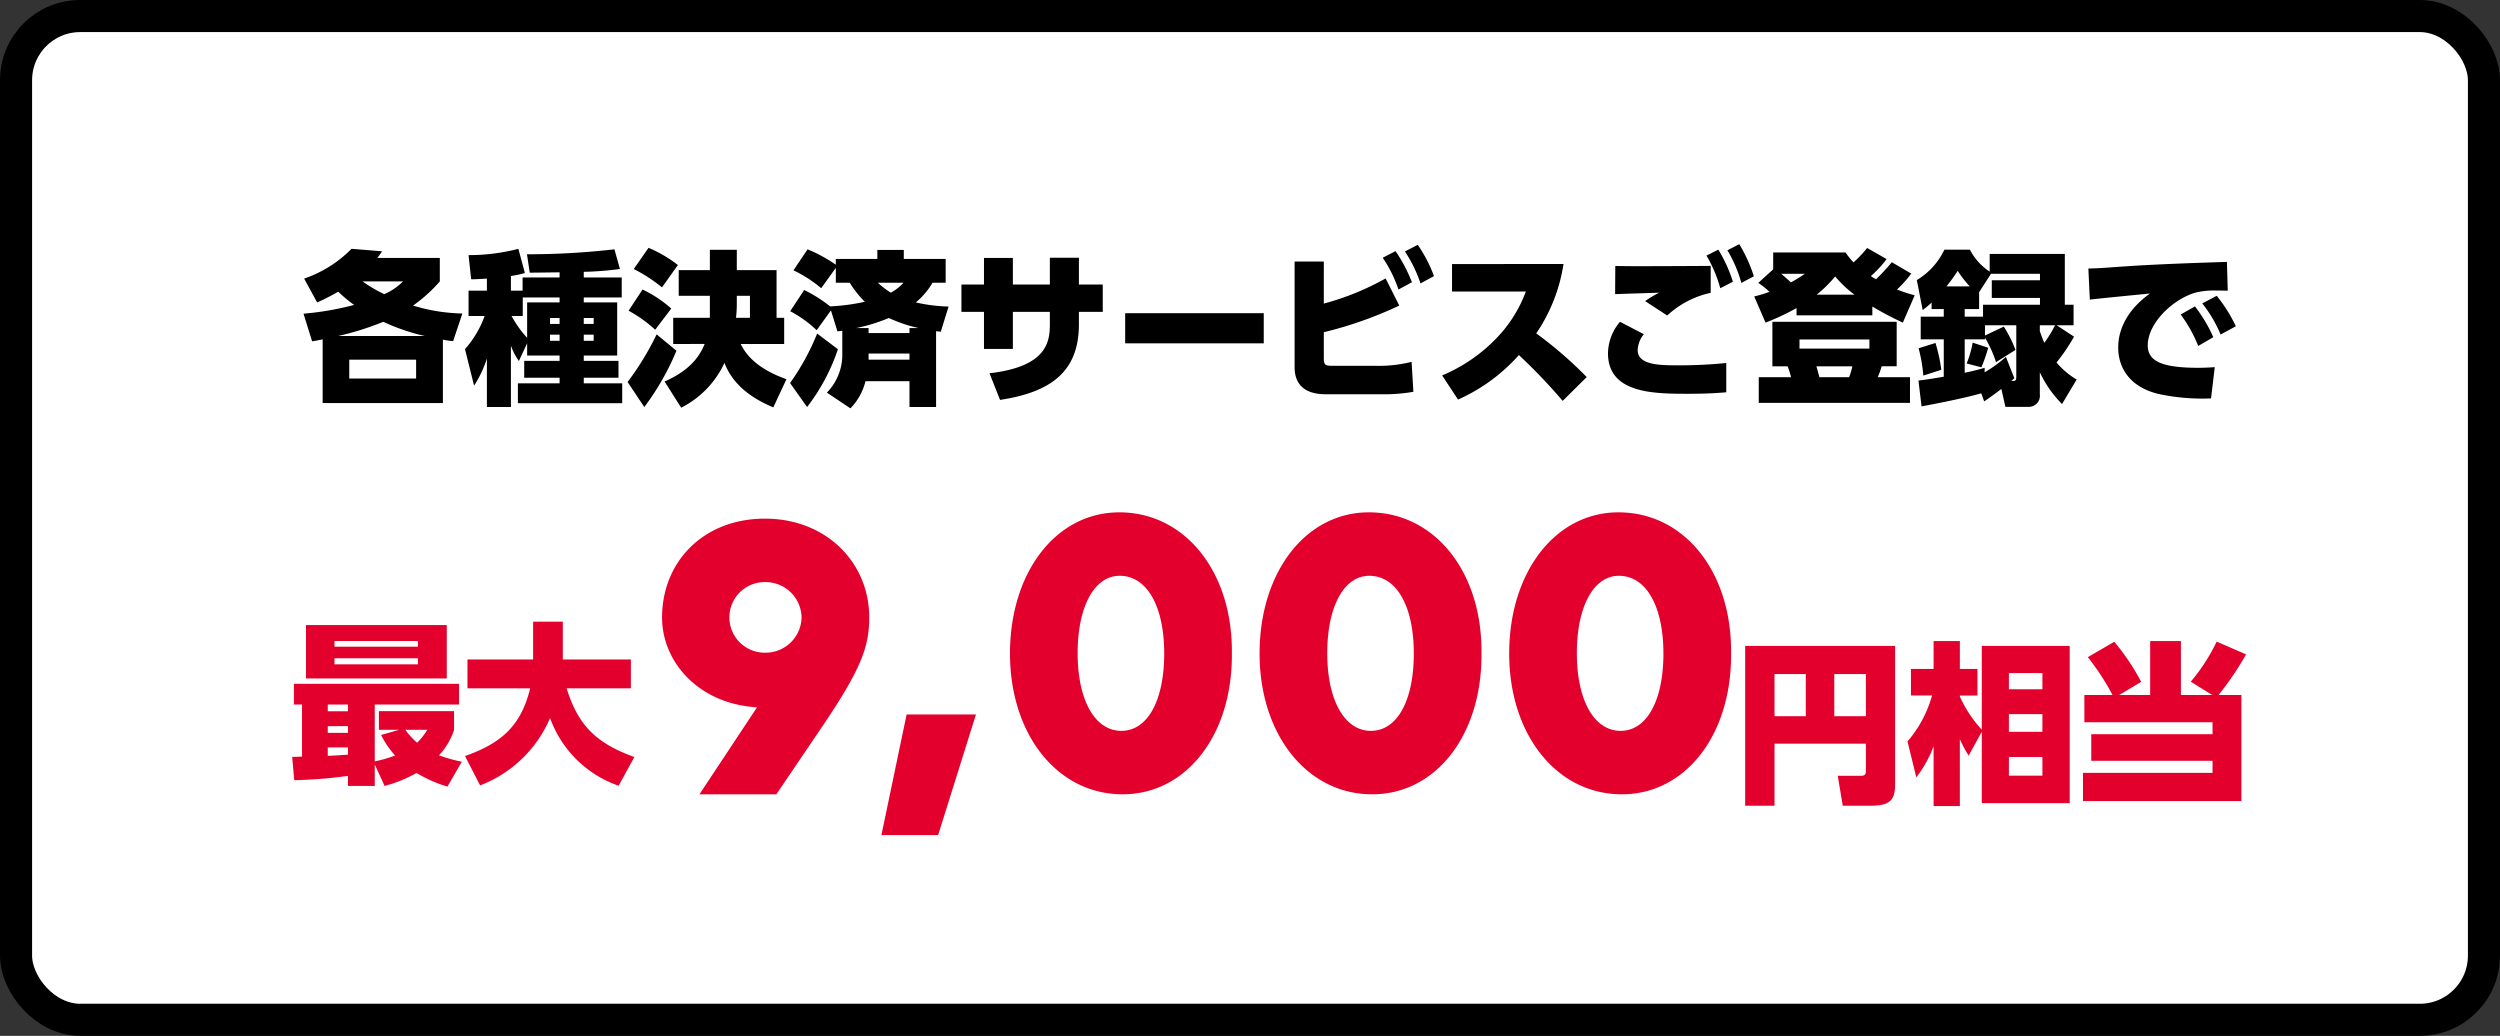
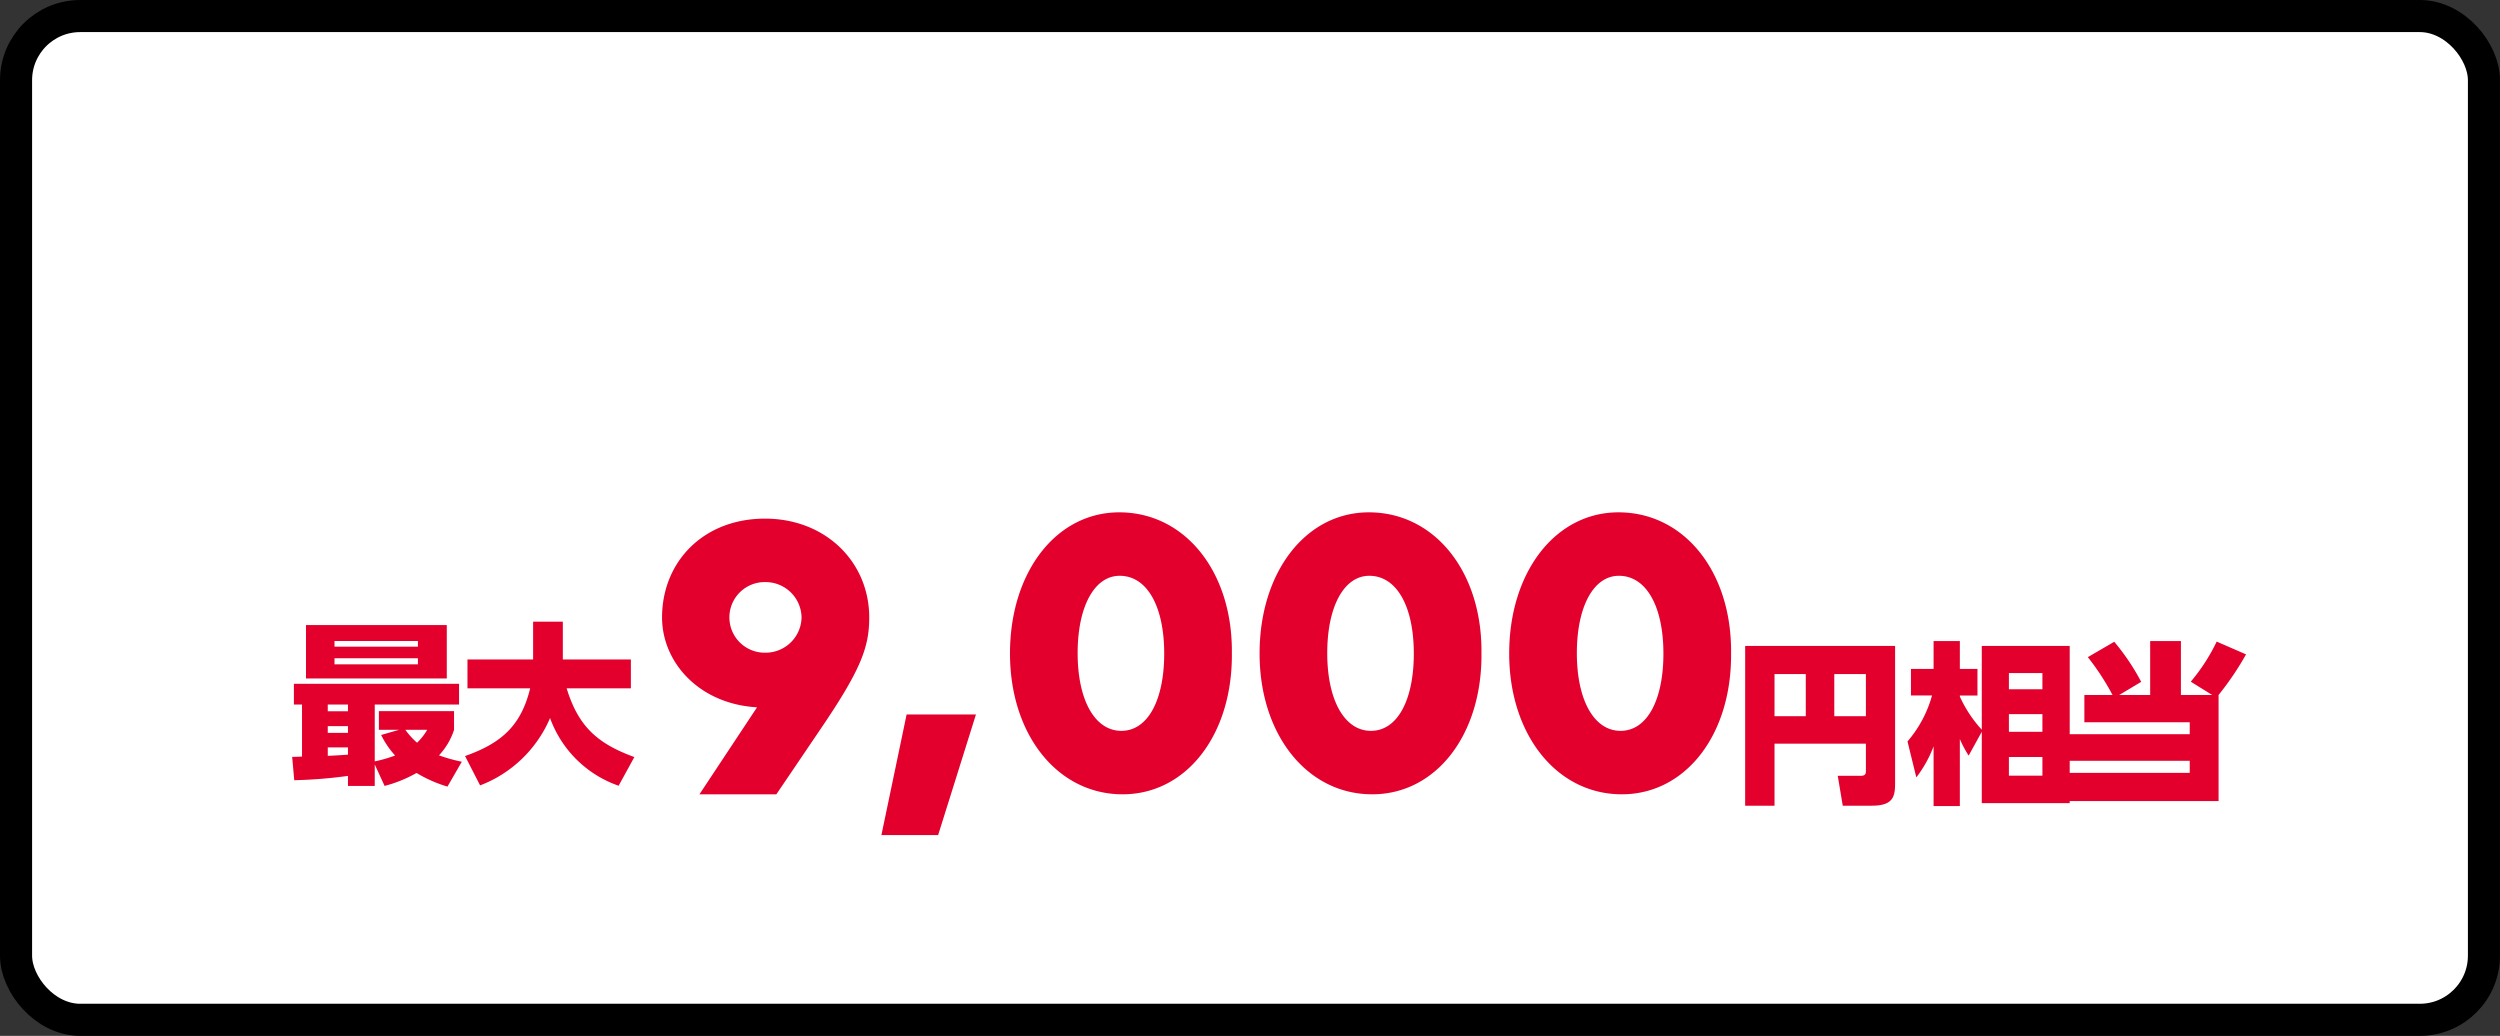
<svg xmlns="http://www.w3.org/2000/svg" viewBox="0 0 331.252 137.252">
  <rect x="0" y="0" width="331.252" height="137.252" fill="#333333" stroke="none" />
  <g id="レイヤー_2" data-name="レイヤー 2">
    <g id="レイヤー_1-2" data-name="レイヤー 1">
      <rect x="2.126" y="2.126" width="327" height="133" rx="8.504" fill="#fff" stroke="#000" stroke-linejoin="round" stroke-width="4.252" />
-       <path d="M60.038 45.203a13.046 13.046 0 01-1.354-.197v8.398H42.752v-8.442c-.73.153-.86.176-1.397.264l-1.14-3.663a38.452 38.452 0 006.708-1.162 17.604 17.604 0 01-2.107-1.754 28.024 28.024 0 01-2.795 1.425l-1.72-3.157a16.214 16.214 0 006.279-3.947l4.041.329a8.624 8.624 0 01-.623.877h8.277v3.114a19.678 19.678 0 01-3.547 3.201 23.938 23.938 0 006.536 1.052zm-3.74-.68a26.808 26.808 0 01-5.505-1.885 38.334 38.334 0 01-5.998 1.885zm-1.162 3.136h-8.858v2.5h8.858zm-7.094-10.37a19.462 19.462 0 002.859 1.687 7.659 7.659 0 002.494-1.688zm21.804 8.199l-1.096 2.347a8.53 8.53 0 01-1.054-2.04v8.136h-3.182v-6.425a15.006 15.006 0 01-1.699 3.596l-1.204-4.846a13.33 13.33 0 002.602-4.386h-2.129v-3.354h2.43v-1.6c-1.182.064-1.484.087-2.086.087l-.344-3.201a25.857 25.857 0 006.6-.834l.86 3.2a10.851 10.851 0 01-1.848.396v1.952h1.548v-1.754h4.902v-.68c-3.01.044-3.354.044-3.956.044l-.366-2.435a100.347 100.347 0 0011.589-.657l.73 2.61a43.332 43.332 0 01-4.794.372v.746h5.03v2.653h-5.03v.657h4.429v7.04h-4.429v.7h4.601v2.237h-4.6v.746h5.094v2.63H68.62v-2.63h5.526v-.746h-4.687v-2.236h4.687v-.702h-4.3zm0-5.416h4.3v-.657h-4.88v2.455h-1.484a14.361 14.361 0 002.064 2.895zm3.031 2.062v.789h1.269v-.79zm0 2.214v.811h1.269v-.811zm4.472-2.214v.789h1.312v-.79zm0 2.214v.811h1.312v-.811zm12.281 2.127a34.105 34.105 0 01-4.258 7.456l-2.214-3.312a37.854 37.854 0 003.848-6.314zm-4.494-8.113a15.916 15.916 0 013.805 2.522l-2.128 2.806a17.544 17.544 0 00-3.526-2.521zm.795-5.525a17.092 17.092 0 013.892 2.28l-2.107 2.96a21.039 21.039 0 00-3.741-2.433zm8.127 2.96V33.1h3.569v2.697h5.268v6.314h1.01v3.465h-5.762c1.204 2.522 3.849 3.881 6.063 4.67l-1.742 3.728c-2.795-1.162-5.353-2.938-6.47-5.898a12.492 12.492 0 01-5.741 5.942l-2.193-3.464c3.655-1.623 4.73-3.597 5.31-4.978H89.2v-3.465h4.858v-2.916H89.93v-3.398zm5.31 6.314v-2.916h-1.741v1.184a16.228 16.228 0 01-.107 1.732zm11.657 4.166a26.112 26.112 0 01-4.085 7.654l-2.257-3.18a31.346 31.346 0 003.59-6.557zm3.655 4.233a7.852 7.852 0 01-2 3.595l-3.117-2.083a7.157 7.157 0 002.042-5.152v-3.048c-.214.044-.43.044-.645.087l-.86-2.784-1.891 2.63a15.4 15.4 0 00-3.505-2.52l1.85-2.807a18.274 18.274 0 013.44 2.17 27.16 27.16 0 004.6-.614 13.063 13.063 0 01-2-2.521h-1.848v-1.974l-1.935 2.698a17.039 17.039 0 00-3.677-2.369l1.87-2.784a19.99 19.99 0 013.742 2.04v-.768h5.504V33.12h3.504v1.185h5.547v3.157h-1.741a9.809 9.809 0 01-2.215 2.61 21.77 21.77 0 004.343.547l-1.032 3.333c-.215-.021-.43-.044-.624-.065V53.93h-3.526v-3.42zm5.826-6.381v-.658h1.226a18.844 18.844 0 01-3.956-1.337 23.252 23.252 0 01-4.343 1.337h1.655v.658zm0 3.53v-.811h-5.418v.811zm-4.192-10.196a10.966 10.966 0 001.72 1.315 6.1 6.1 0 001.677-1.315zm29.802.241v3.618h-3.16v1.645c0 5.964-3.31 8.946-10.45 10.02l-1.397-3.53c7.655-.877 7.998-4.21 7.998-6.513v-1.622h-4.901v4.911h-3.828v-4.91h-2.988v-3.619h2.988v-3.53h3.828v3.53h4.901v-3.552h3.85v3.552zm21.332 3.794v3.99h-18.361v-3.99zm7.958-1.272a35.571 35.571 0 008.192-3.333l1.806 3.596a51.893 51.893 0 01-9.998 3.53v3.399c0 .986.215 1.053 1.247 1.053h5.633a17.655 17.655 0 004.752-.527l.236 3.97a22.12 22.12 0 01-3.72.328h-7.675c-1.096 0-4.342 0-4.342-3.596v-13.99h3.87zm9.503-6.95a19.86 19.86 0 012.172 4.121l-1.785.965a16.991 16.991 0 00-2.086-4.21zm2.946-.835a18.473 18.473 0 012.15 4.145l-1.785.965a18.305 18.305 0 00-2.064-4.232zm19.31 2.544a22.267 22.267 0 01-3.612 9.188 53.145 53.145 0 016.687 5.788l-3.182 3.158a73.52 73.52 0 00-5.806-6.074 23.572 23.572 0 01-8.062 5.898l-2.107-3.2a21.496 21.496 0 007.224-4.956 17.691 17.691 0 003.87-6.162h-9.782v-3.64zm10.646 9.297a3.542 3.542 0 00-.817 2.106c0 1.841 2.494 2.016 4.988 2.016a61.857 61.857 0 006.75-.306v3.88c-1.052.088-2.45.198-4.987.198-4.537 0-10.685 0-10.685-5.372a6.584 6.584 0 011.59-4.166zm8.858-5.481a12.271 12.271 0 00-5.762 3.004l-2.924-1.908a13.37 13.37 0 011.87-1.119c-.924.044-5.009.155-5.847.198l.021-3.728c.903 0 1.484.023 2.989.023 1.526 0 8.643-.023 9.653-.044zm1.01-5.723a18.948 18.948 0 011.935 4.253l-1.677.856a17.913 17.913 0 00-1.827-4.32zm2.774-.724a19.431 19.431 0 011.935 4.254l-1.656.877a17.494 17.494 0 00-1.849-4.32zm7.593 8.464a31.719 31.719 0 01-4.107 1.93l-1.504-3.465a17.7 17.7 0 002.02-.614 10.341 10.341 0 00-1.483-1.184l1.978-1.798V33.45h9.59a9.389 9.389 0 001.052 1.316 15.541 15.541 0 001.806-1.908l2.58 1.47a15.34 15.34 0 01-2.085 2.258 5.698 5.698 0 00.688.417 28.37 28.37 0 002.086-2.259l2.58 1.513a16.928 16.928 0 01-1.893 2.105 22.773 22.773 0 002.344.768l-1.57 3.617a43.728 43.728 0 01-4.042-2.127v1.162h-10.04zm13.266 1.82v5.898h-2a8.99 8.99 0 01-.516 1.447h4.278v3.399h-20.037v-3.399h4.278a10.559 10.559 0 00-.451-1.447h-2.021v-5.898zm-15.287-6.359c.387.35.86.745 1.268 1.14a20.594 20.594 0 001.85-1.14zm2.408 8.705v1.206h9.266v-1.206zm2.236 3.552c.129.395.15.504.409 1.447h3.934a10.625 10.625 0 00.43-1.447zm5.052-9.494a14.634 14.634 0 01-2.558-2.412 16.508 16.508 0 01-2.451 2.412zm16.796 13.068c-1.892.57-5.934 1.381-7.912 1.733l-.409-3.421c1.01-.11 1.634-.22 3.354-.504v-4.956h-3.053v-3.004h3.053v-1.009h-1.612v-.854a12.73 12.73 0 01-1.183.986l-.774-3.969a9.447 9.447 0 003.655-4.034h3.375a7.784 7.784 0 002.623 2.916v-2.347h9.955v6.732h1.16v2.72h-2.235l2.3 1.512a25.95 25.95 0 01-2.322 3.421 10.504 10.504 0 002.666 2.258l-1.935 3.245a14.879 14.879 0 01-2.945-4.21v2.917a1.469 1.469 0 01-1.462 1.666h-3.096l-.537-2.368c-1.355 1.009-1.506 1.118-2.28 1.645zm-6.063-6.666a22.807 22.807 0 01.774 3.553l-2.387.767a20.312 20.312 0 00-.623-3.617zm4.536-7.499a14.966 14.966 0 01-1.591-2.06 25.223 25.223 0 01-1.483 2.06zm1.763 2.434h7.546v-.898h-6.385v-2.347h6.385v-.855h-6.492l-1.57 2.434v2.236h-1.914v1.009h2.43zm4.15 9.736c-.215.198-.28.241-.388.35.58.045.645-.065.645-.57V43.1h-4.15v1.359l2.495-1.185a16.42 16.42 0 011.548 3.092l-2.58 1.623a15.526 15.526 0 00-1.462-3.245v.219h-2.688v4.43c1.441-.308 1.892-.439 2.645-.659v.592a16.682 16.682 0 002.816-2.039zm-3.462-4.035a22.42 22.42 0 01-.903 2.588l-1.956-.505a12.948 12.948 0 00.795-2.763zm6.837-2.981v.767a12.955 12.955 0 00.602 1.557 17.115 17.115 0 001.419-2.324zm24.9-4.583c-.236 0-1.204-.023-1.656-.023a10.256 10.256 0 00-2.644.285c-3.031.9-6.3 4.057-6.3 6.995 0 2.04 1.785 2.96 6.687 2.96.86 0 1.634-.044 2.193-.087l-.494 4.144a27.673 27.673 0 01-6.966-.592c-4.085-.987-5.332-3.771-5.332-6.118 0-.767 0-4.187 4.214-7.191-1.548.153-6.751.657-7.977.81l-.193-4.122c1.118-.021 1.57-.044 4.58-.263 4.45-.307 9.115-.46 13.78-.614zm-4.343 2.083a19.628 19.628 0 012.43 4.078l-2 1.162a18.35 18.35 0 00-2.322-4.166zm2.881-1.404a20.02 20.02 0 012.537 4.034l-2.021 1.097a17.245 17.245 0 00-2.43-4.122z" />
-       <path d="M115.173 81.806c0 3.897-1.058 6.848-6.347 14.643l-5.958 8.797h-10.19l7.629-11.525c-7.684-.446-12.584-5.958-12.584-11.915 0-7.294 5.401-13.085 13.641-13.085 8.074 0 13.809 5.79 13.809 13.085zm-8.965 0a4.766 4.766 0 00-4.788-4.678 4.678 4.678 0 100 9.354 4.766 4.766 0 004.788-4.676zm18.095 28.841h-7.516l3.34-15.98h9.187zm9.521-24.053c0-10.802 6.124-18.708 14.476-18.708 8.742 0 15.034 7.906 14.923 18.652.111 10.802-6.014 18.708-14.477 18.708-8.63 0-14.922-7.906-14.922-18.652zm20.434 0c0-6.18-2.227-10.301-5.902-10.301-3.34 0-5.568 4.064-5.568 10.245 0 6.236 2.283 10.3 5.79 10.3s5.68-4.064 5.68-10.244zm12.638 0c0-10.802 6.125-18.708 14.477-18.708 8.742 0 15.034 7.906 14.922 18.652.112 10.802-6.013 18.708-14.477 18.708-8.63 0-14.922-7.906-14.922-18.652zm20.435 0c0-6.18-2.227-10.301-5.902-10.301-3.341 0-5.568 4.064-5.568 10.245 0 6.236 2.283 10.3 5.79 10.3s5.68-4.064 5.68-10.244zm12.639 0c0-10.802 6.124-18.708 14.476-18.708 8.742 0 15.033 7.906 14.922 18.652.111 10.802-6.014 18.708-14.477 18.708-8.63 0-14.922-7.906-14.922-18.652zm20.433 0c0-6.18-2.227-10.301-5.902-10.301-3.34 0-5.567 4.064-5.567 10.245 0 6.236 2.282 10.3 5.79 10.3s5.68-4.064 5.68-10.244zM59.29 104.226a17.67 17.67 0 01-4.097-1.808 17.658 17.658 0 01-4.234 1.717l-1.305-2.84v2.84h-3.548v-1.328a61.78 61.78 0 01-7.118.572l-.274-3.09c.182 0 1.053-.022 1.304-.046v-6.89h-1.076v-2.746h21.882v2.747h-11.17v7.53a17.863 17.863 0 002.701-.778 11.487 11.487 0 01-1.854-2.723l2.403-.688h-2.7v-2.471h9.956v2.495a9.067 9.067 0 01-1.992 3.364 20.463 20.463 0 003.022.847zm-18.745-21.4h18.654v7.071H40.545zm2.884 10.528v.893h2.677v-.893zm0 2.86v.893h2.677v-.892zm2.677 2.816H43.43v1.121a79.3 79.3 0 002.677-.16zm-1.785-14.098v.755h11.055v-.755zm0 2.288v.801h11.055v-.801zm9.385 9.475a10.047 10.047 0 001.556 1.717 7.96 7.96 0 001.35-1.717zm7.914 3.48c4.944-1.74 7.44-4.12 8.63-8.973h-8.31V87.38h8.698v-5.013h3.937v5.013h9.017v3.822H75.08c1.58 5.15 4.166 7.348 8.972 9.11l-2.083 3.8a14.83 14.83 0 01-9.086-8.972 16.454 16.454 0 01-9.27 8.925zm185.614-1.635h-12.108v8.217h-3.89V85.585h19.866v18.173c0 1.83-.274 2.999-3.113 2.999h-3.822l-.664-3.96h3.044c.687 0 .687-.344.687-.733zm-12.108-3.64h4.143v-5.585h-4.143zm7.92 0h4.188v-5.585h-4.189zm19.542-9.315h11.65v20.828h-11.65V96.96l-1.74 3.16a15.217 15.217 0 01-1.167-2.198v8.88h-3.479v-7.92a15.774 15.774 0 01-2.288 4.12l-1.168-4.76a15.78 15.78 0 003.25-6.089h-2.792V88.63h2.998v-3.685h3.48v3.685h2.334v3.524h-2.335v.138a16.567 16.567 0 002.907 4.395zm8.034 3.594h-4.44v2.151h4.44zm0 5.447h-4.44v2.334h4.44zm0 5.676h-4.44v2.471h4.44zm14.278-8.217v-7.14h4.074v7.14h4.143l-2.838-1.763a24.701 24.701 0 003.433-5.31l3.891 1.694a39.06 39.06 0 01-3.64 5.379h3.022v14.054h-20.988v-3.732h17.166v-1.601h-16.068V97.28h16.068v-1.579H276.18v-3.616h3.73a32.266 32.266 0 00-3.272-5.013l3.502-2.037a29.896 29.896 0 013.57 5.31l-2.907 1.74z" fill="#e4002d" />
+       <path d="M115.173 81.806c0 3.897-1.058 6.848-6.347 14.643l-5.958 8.797h-10.19l7.629-11.525c-7.684-.446-12.584-5.958-12.584-11.915 0-7.294 5.401-13.085 13.641-13.085 8.074 0 13.809 5.79 13.809 13.085zm-8.965 0a4.766 4.766 0 00-4.788-4.678 4.678 4.678 0 100 9.354 4.766 4.766 0 004.788-4.676zm18.095 28.841h-7.516l3.34-15.98h9.187zm9.521-24.053c0-10.802 6.124-18.708 14.476-18.708 8.742 0 15.034 7.906 14.923 18.652.111 10.802-6.014 18.708-14.477 18.708-8.63 0-14.922-7.906-14.922-18.652zm20.434 0c0-6.18-2.227-10.301-5.902-10.301-3.34 0-5.568 4.064-5.568 10.245 0 6.236 2.283 10.3 5.79 10.3s5.68-4.064 5.68-10.244zm12.638 0c0-10.802 6.125-18.708 14.477-18.708 8.742 0 15.034 7.906 14.922 18.652.112 10.802-6.013 18.708-14.477 18.708-8.63 0-14.922-7.906-14.922-18.652zm20.435 0c0-6.18-2.227-10.301-5.902-10.301-3.341 0-5.568 4.064-5.568 10.245 0 6.236 2.283 10.3 5.79 10.3s5.68-4.064 5.68-10.244zm12.639 0c0-10.802 6.124-18.708 14.476-18.708 8.742 0 15.033 7.906 14.922 18.652.111 10.802-6.014 18.708-14.477 18.708-8.63 0-14.922-7.906-14.922-18.652zm20.433 0c0-6.18-2.227-10.301-5.902-10.301-3.34 0-5.567 4.064-5.567 10.245 0 6.236 2.282 10.3 5.79 10.3s5.68-4.064 5.68-10.244zM59.29 104.226a17.67 17.67 0 01-4.097-1.808 17.658 17.658 0 01-4.234 1.717l-1.305-2.84v2.84h-3.548v-1.328a61.78 61.78 0 01-7.118.572l-.274-3.09c.182 0 1.053-.022 1.304-.046v-6.89h-1.076v-2.746h21.882v2.747h-11.17v7.53a17.863 17.863 0 002.701-.778 11.487 11.487 0 01-1.854-2.723l2.403-.688h-2.7v-2.471h9.956v2.495a9.067 9.067 0 01-1.992 3.364 20.463 20.463 0 003.022.847zm-18.745-21.4h18.654v7.071H40.545zm2.884 10.528v.893h2.677v-.893zm0 2.86v.893h2.677v-.892zm2.677 2.816H43.43v1.121a79.3 79.3 0 002.677-.16zm-1.785-14.098v.755h11.055v-.755zm0 2.288v.801h11.055v-.801zm9.385 9.475a10.047 10.047 0 001.556 1.717 7.96 7.96 0 001.35-1.717zm7.914 3.48c4.944-1.74 7.44-4.12 8.63-8.973h-8.31V87.38h8.698v-5.013h3.937v5.013h9.017v3.822H75.08c1.58 5.15 4.166 7.348 8.972 9.11l-2.083 3.8a14.83 14.83 0 01-9.086-8.972 16.454 16.454 0 01-9.27 8.925zm185.614-1.635h-12.108v8.217h-3.89V85.585h19.866v18.173c0 1.83-.274 2.999-3.113 2.999h-3.822l-.664-3.96h3.044c.687 0 .687-.344.687-.733zm-12.108-3.64h4.143v-5.585h-4.143zm7.92 0h4.188v-5.585h-4.189zm19.542-9.315h11.65v20.828h-11.65V96.96l-1.74 3.16a15.217 15.217 0 01-1.167-2.198v8.88h-3.479v-7.92a15.774 15.774 0 01-2.288 4.12l-1.168-4.76a15.78 15.78 0 003.25-6.089h-2.792V88.63h2.998v-3.685h3.48v3.685h2.334v3.524h-2.335v.138a16.567 16.567 0 002.907 4.395zm8.034 3.594h-4.44v2.151h4.44zm0 5.447h-4.44v2.334h4.44zm0 5.676h-4.44v2.471h4.44zm14.278-8.217v-7.14h4.074v7.14h4.143l-2.838-1.763a24.701 24.701 0 003.433-5.31l3.891 1.694a39.06 39.06 0 01-3.64 5.379v14.054h-20.988v-3.732h17.166v-1.601h-16.068V97.28h16.068v-1.579H276.18v-3.616h3.73a32.266 32.266 0 00-3.272-5.013l3.502-2.037a29.896 29.896 0 013.57 5.31l-2.907 1.74z" fill="#e4002d" />
    </g>
  </g>
</svg>